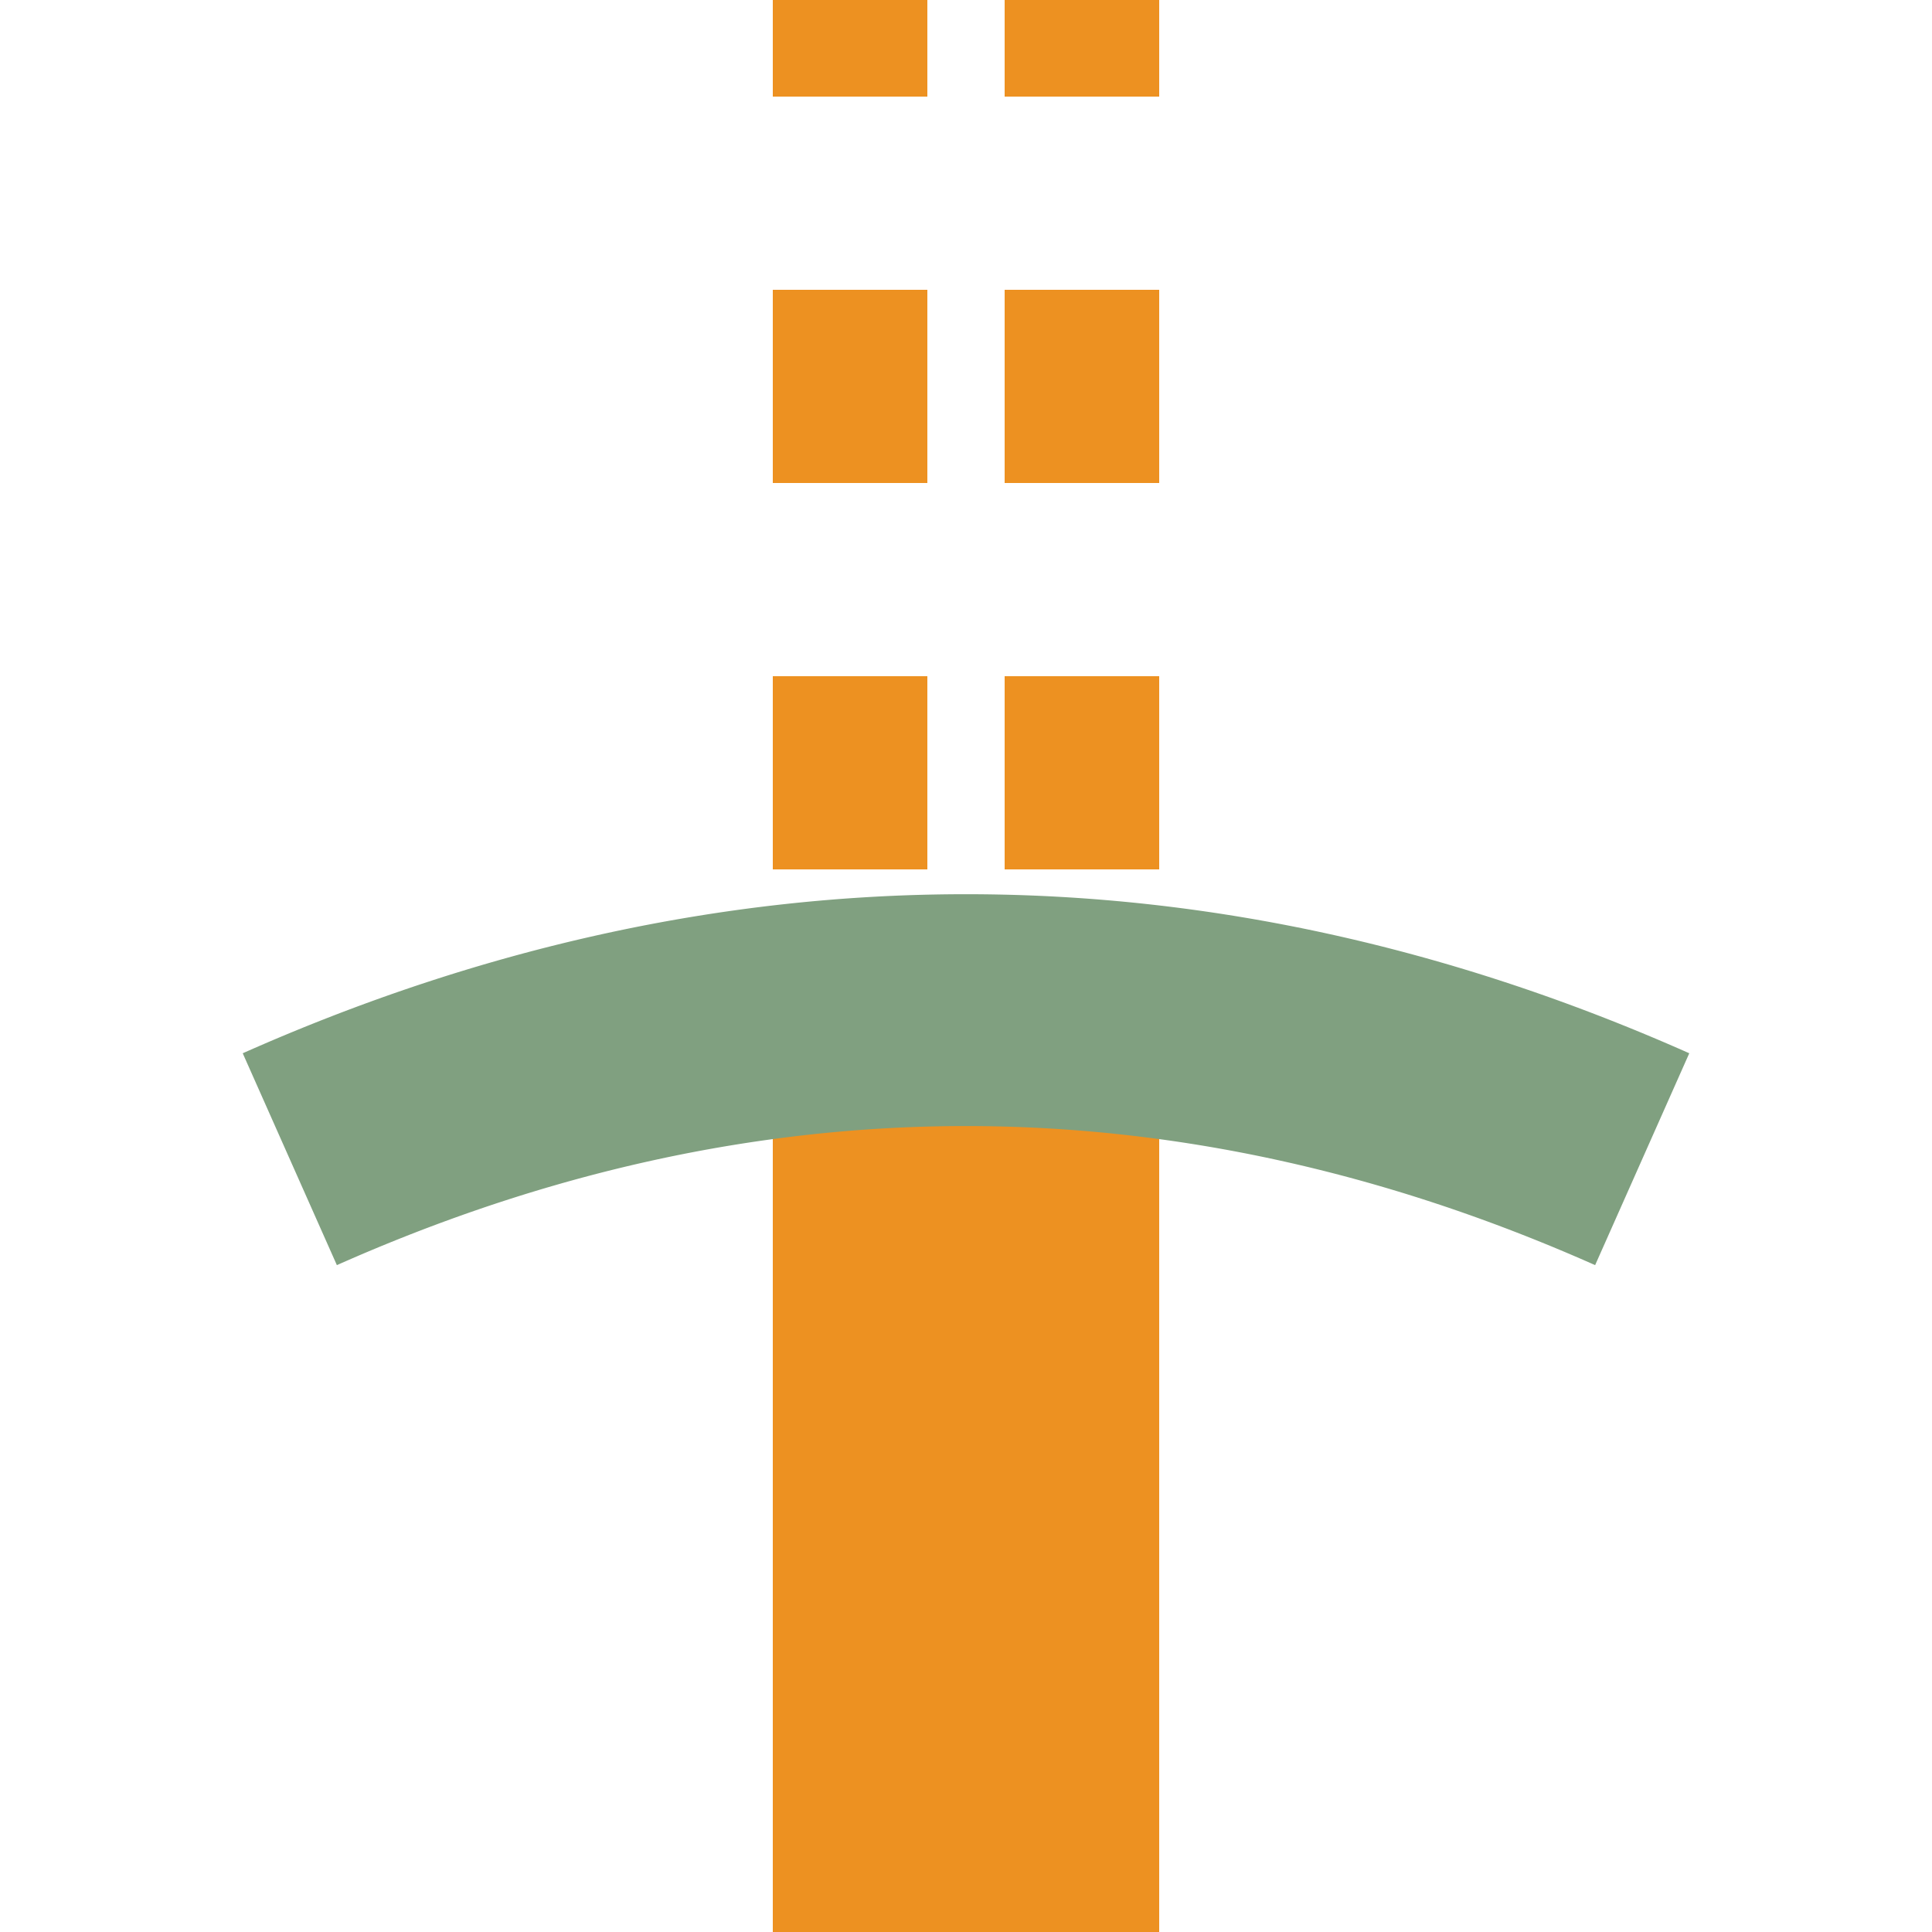
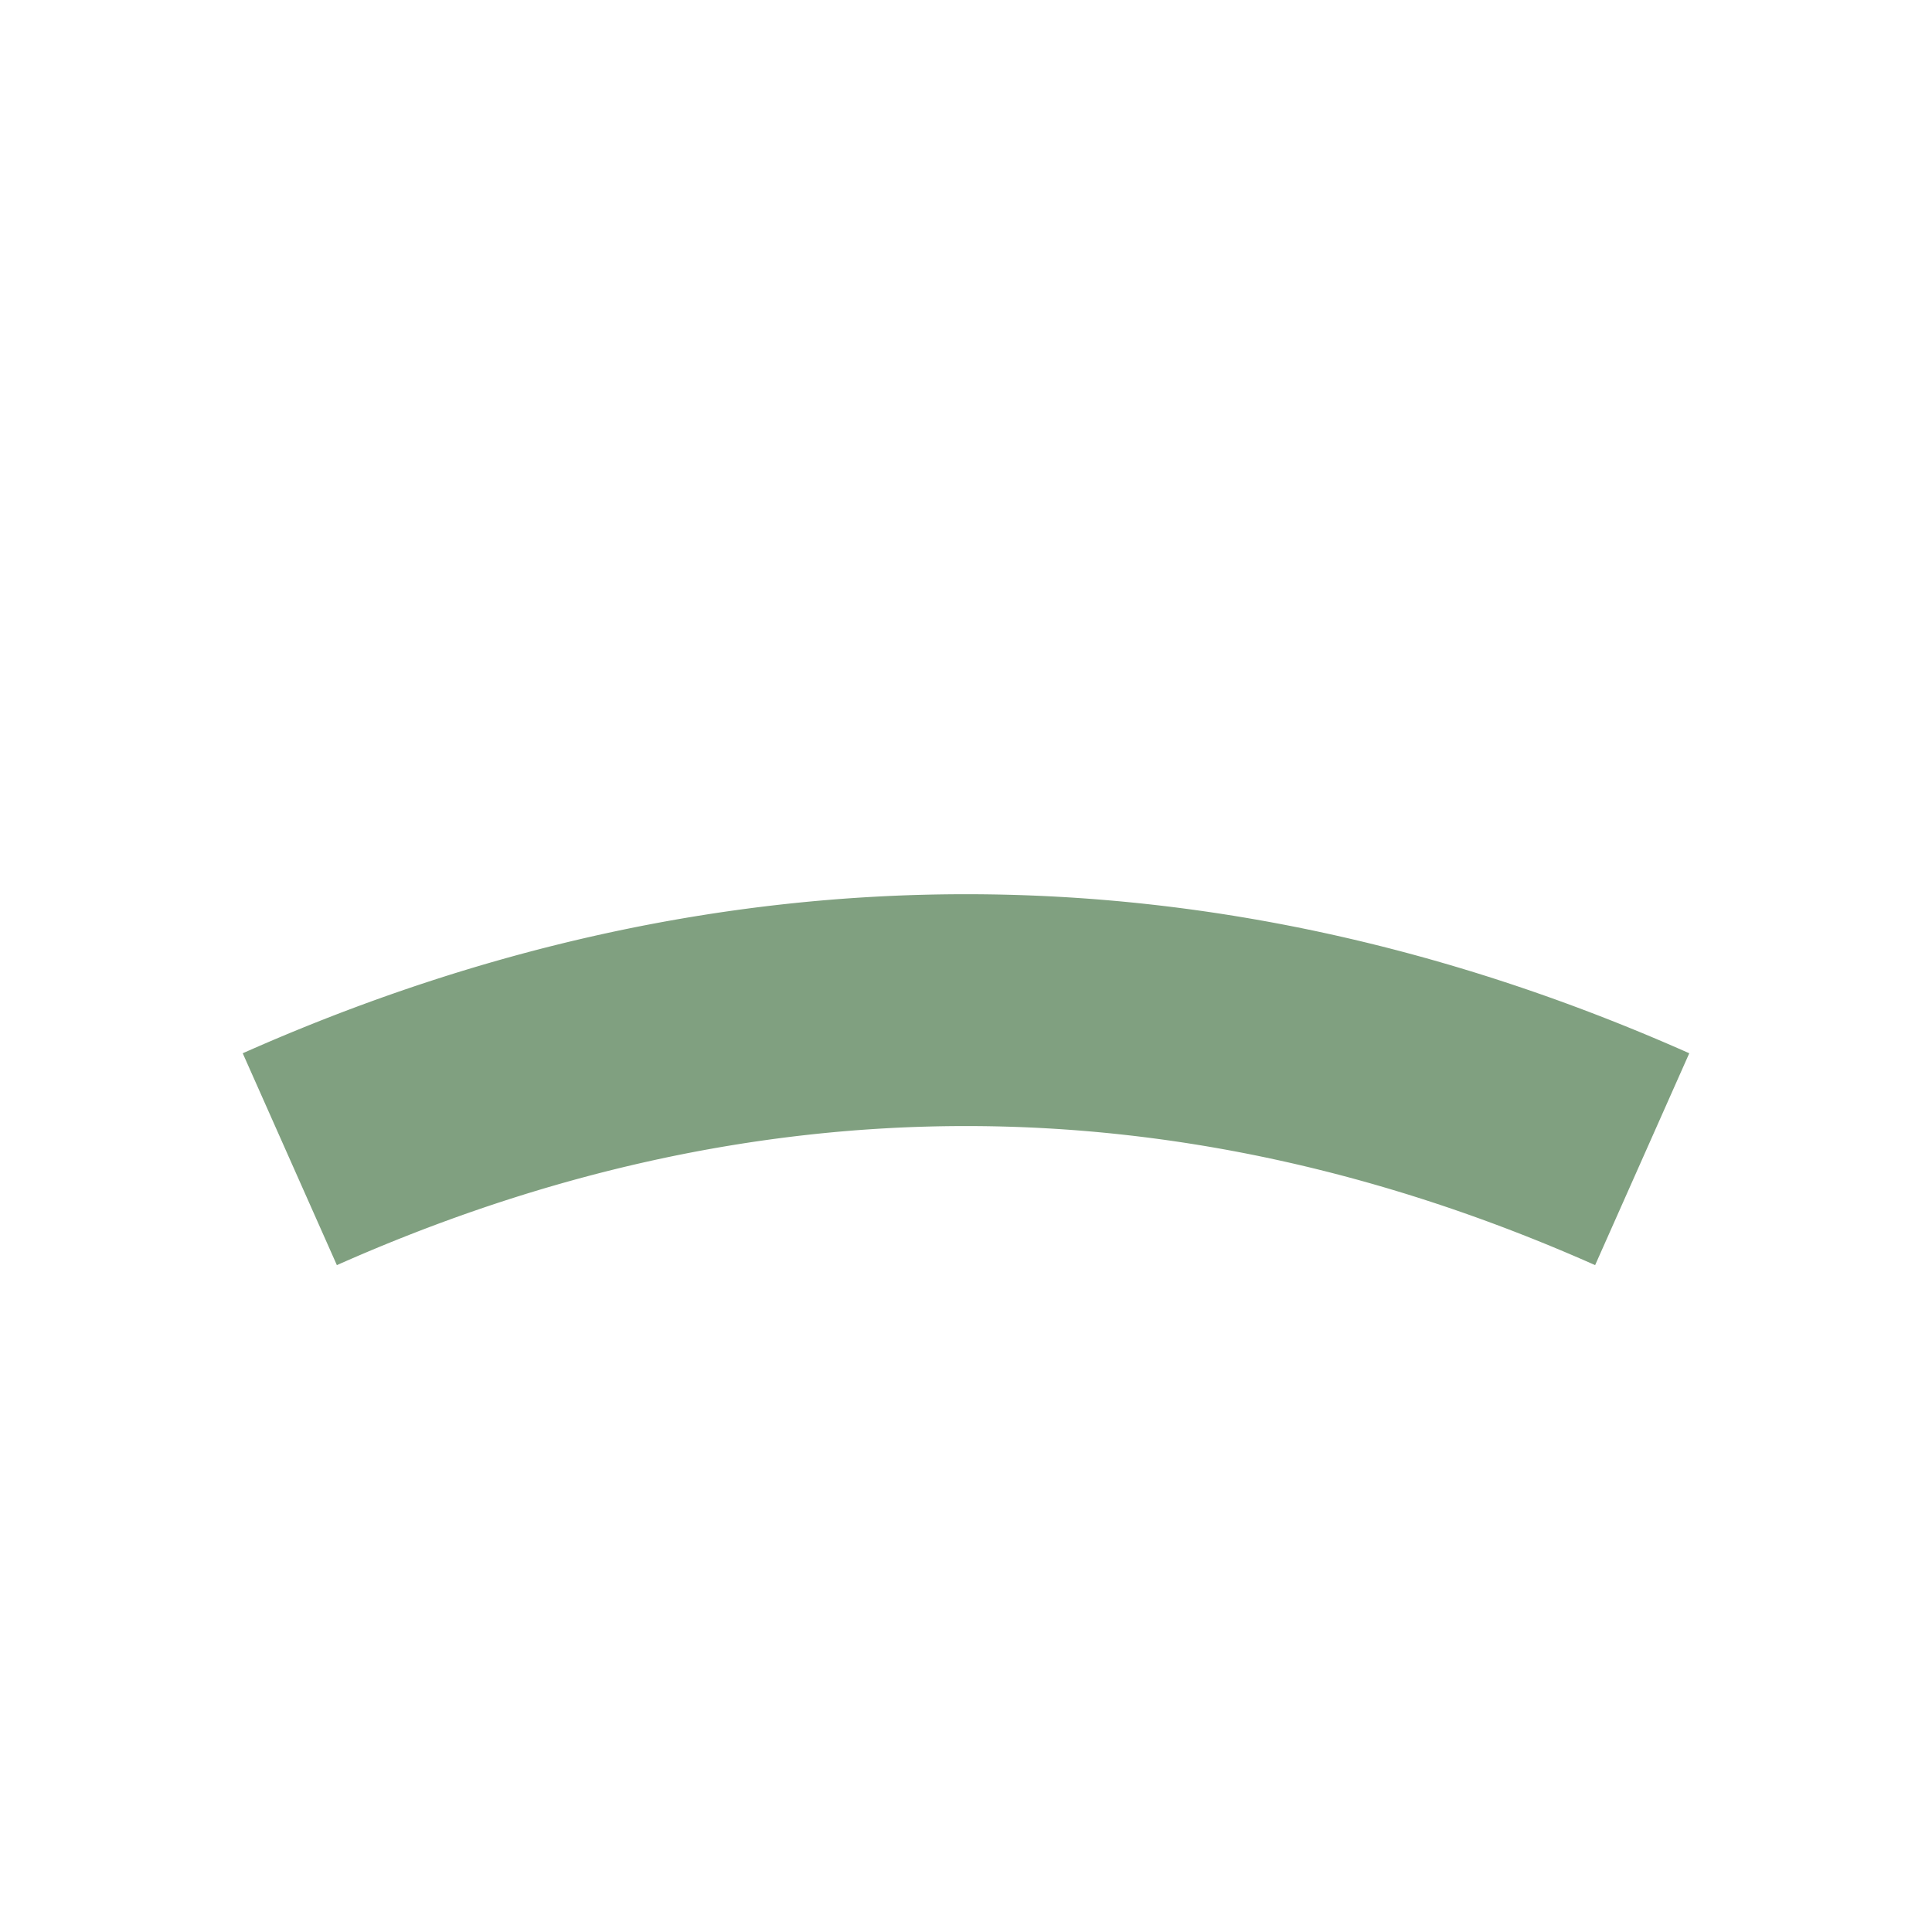
<svg xmlns="http://www.w3.org/2000/svg" width="500" height="500">
  <title>tSTRe carrot</title>
  <g stroke="#ED9121">
-     <path d="M 250,500 V 250" stroke-width="100" />
-     <path d="M 220,-25 V 225 m 60,0 V 0" stroke-width="40" stroke-dasharray="50" />
-   </g>
+     </g>
  <path d="m 75,300 a 1000,2500 0 0 1 350,0" stroke="#80A080" stroke-width="60" fill="none" />
</svg>